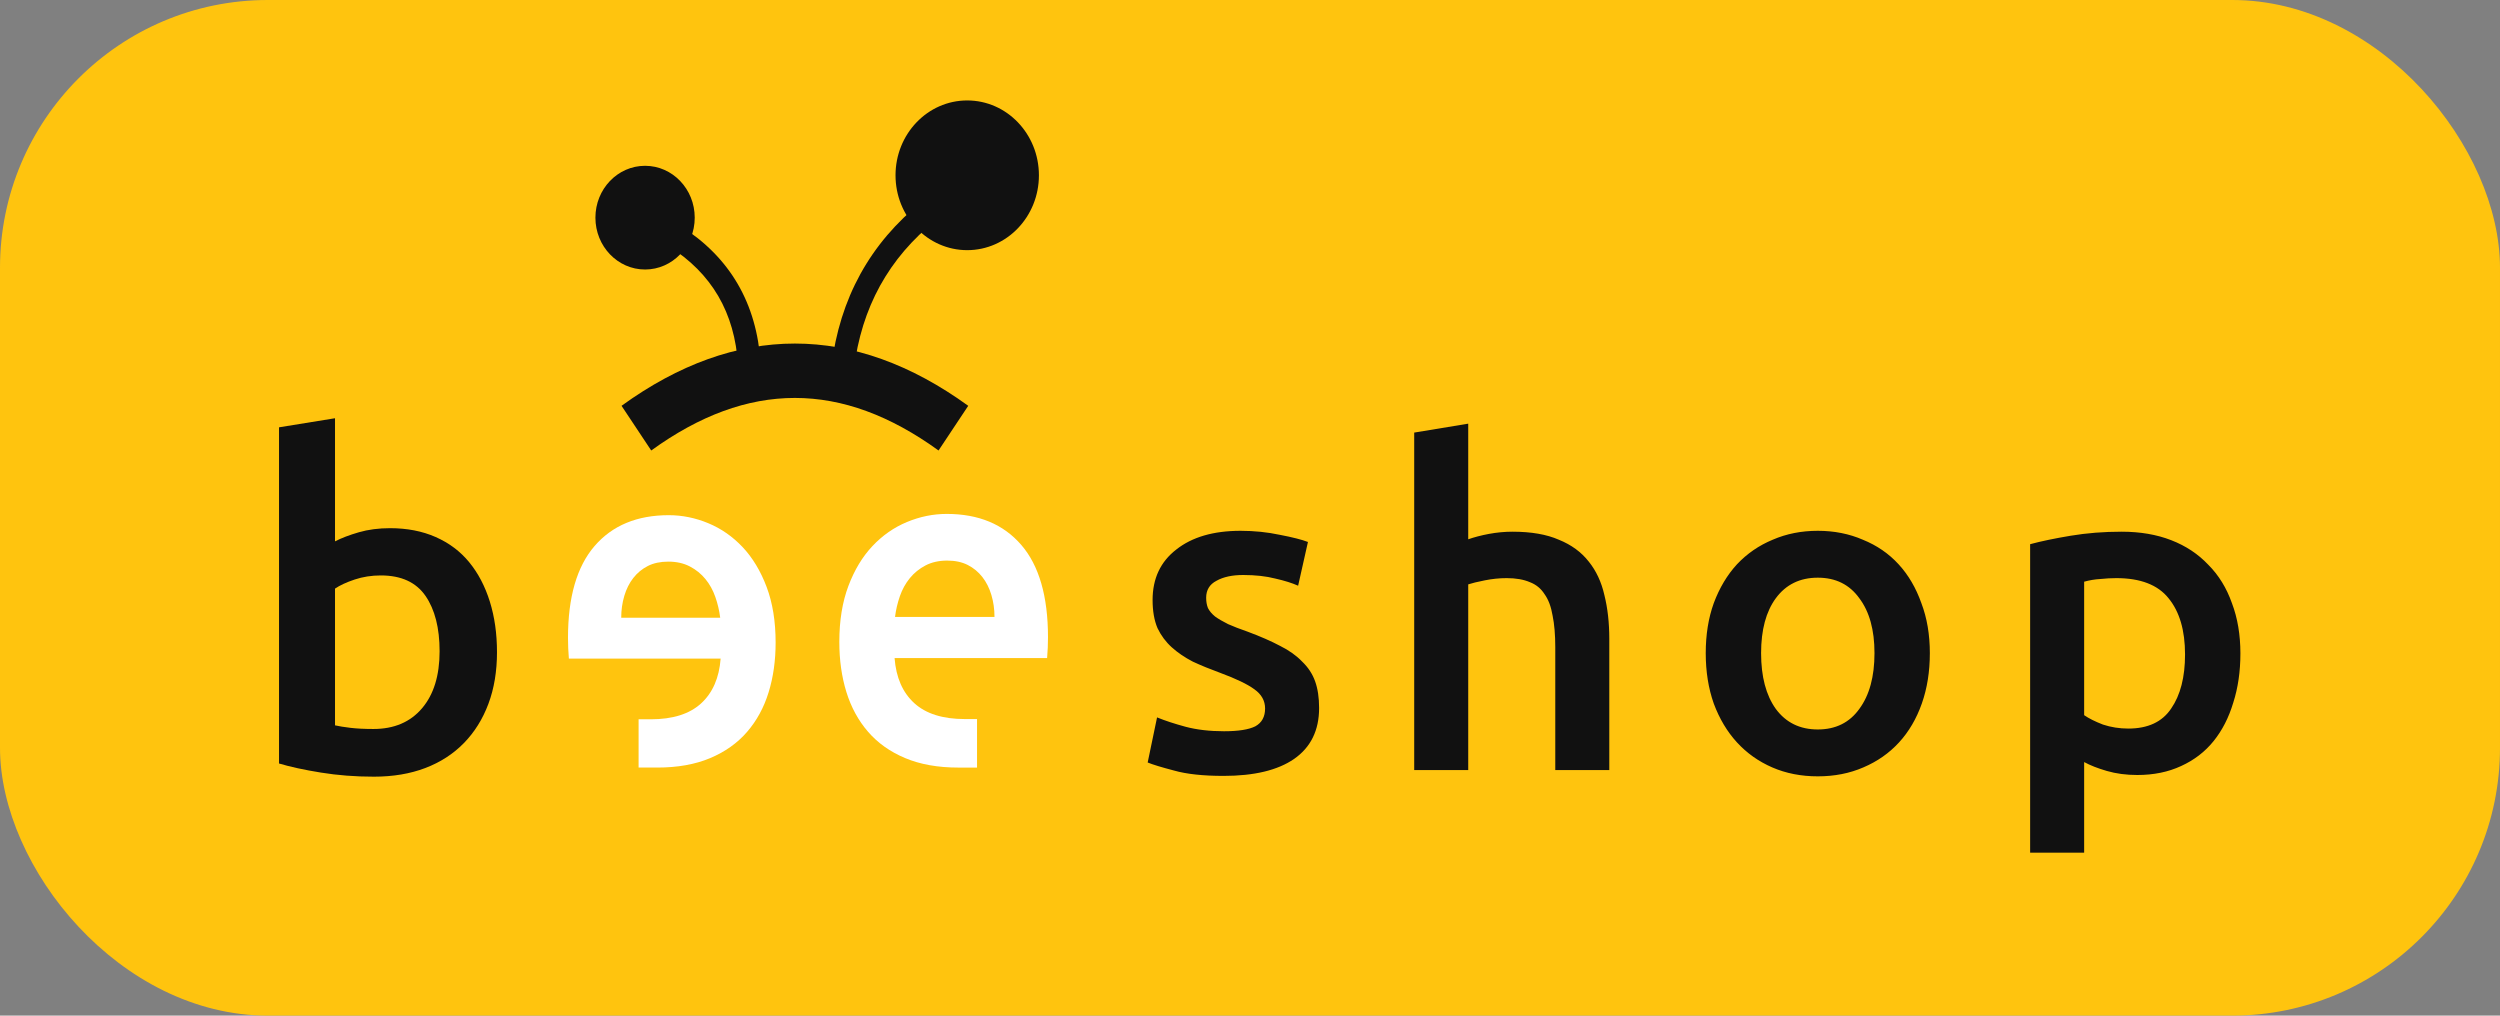
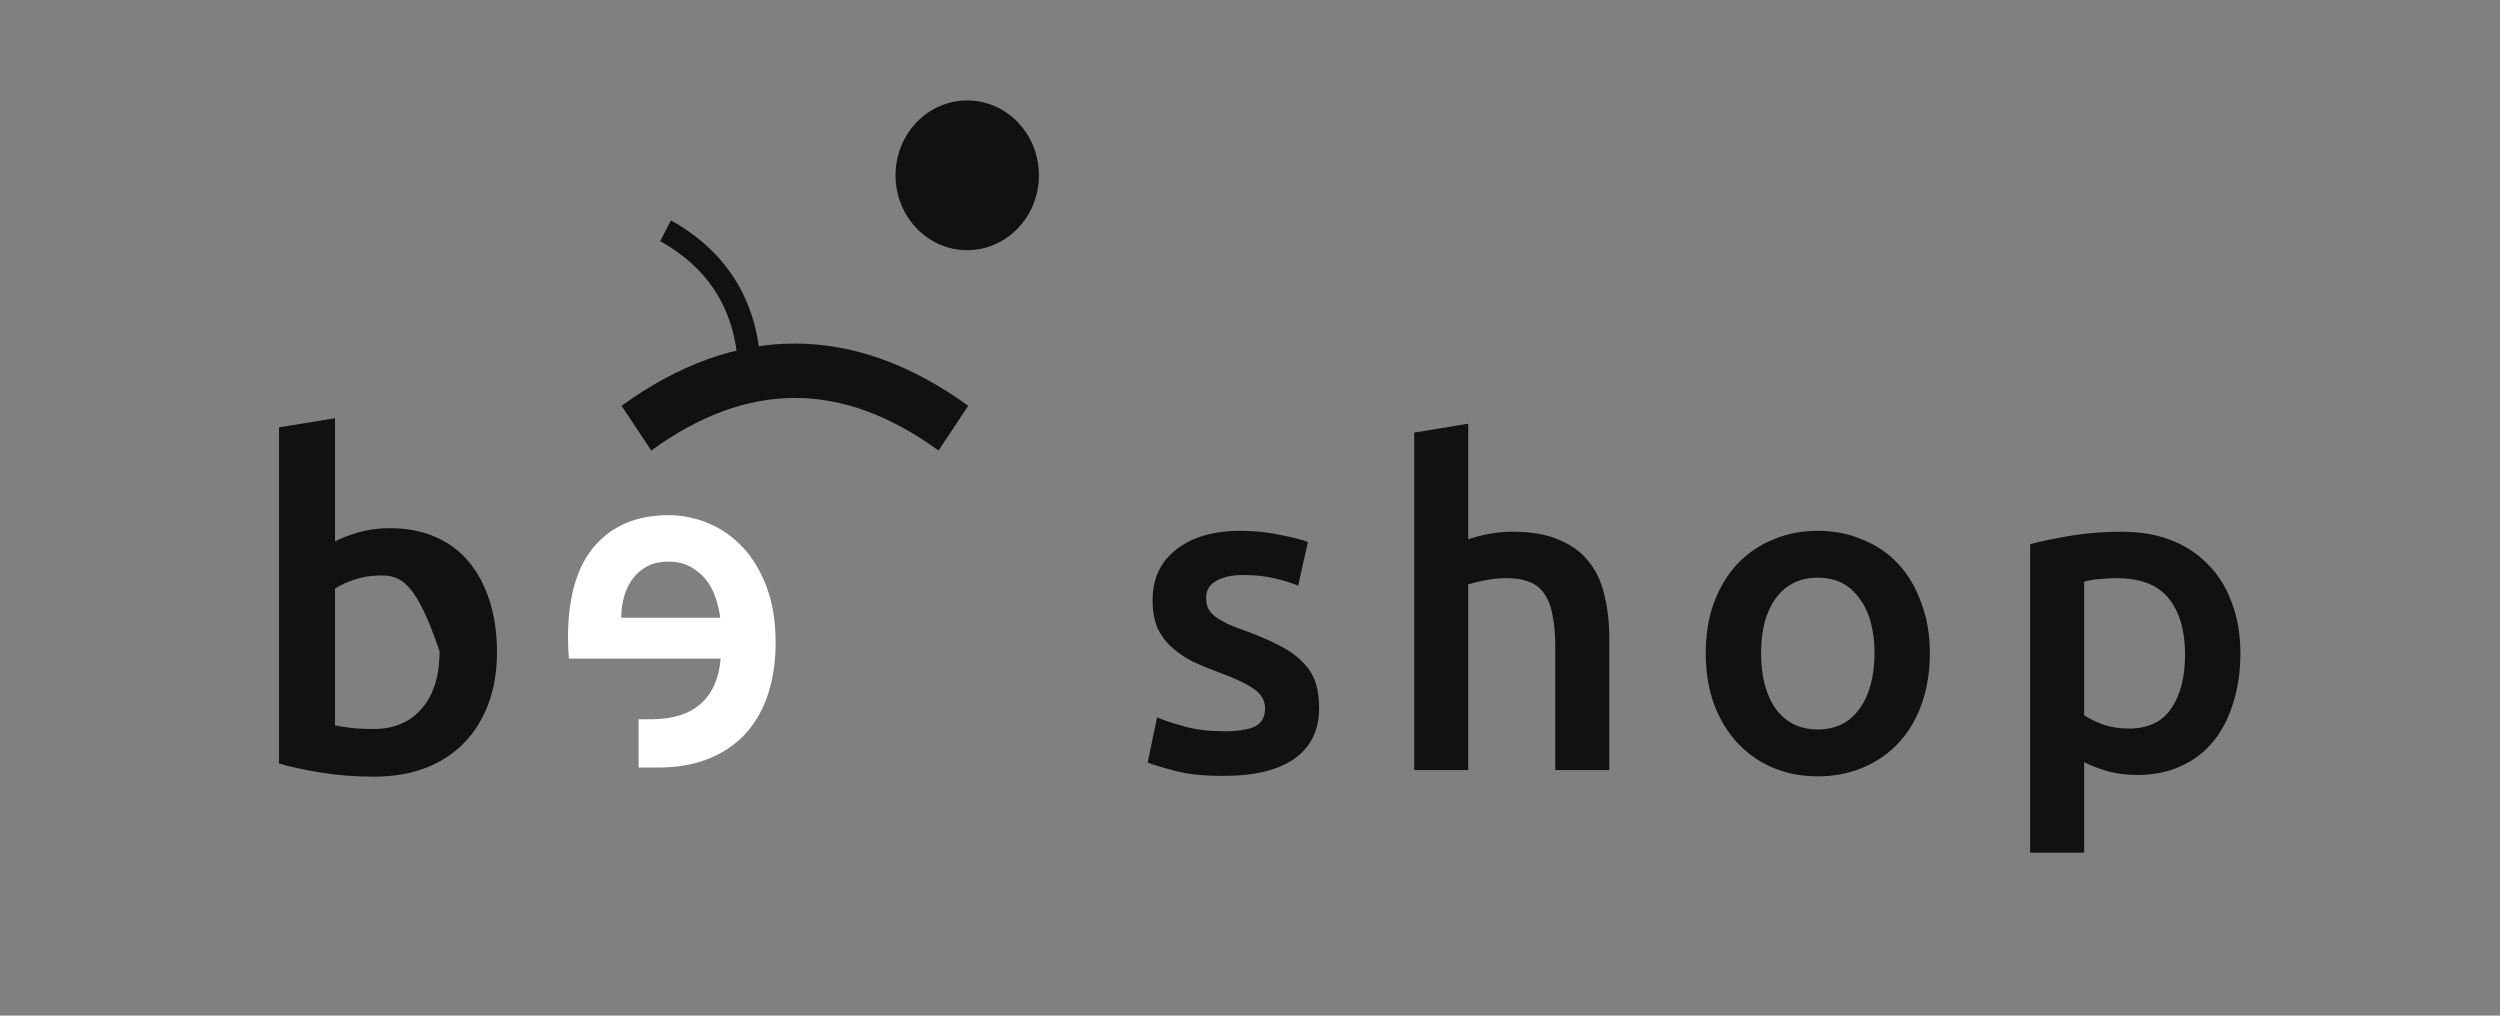
<svg xmlns="http://www.w3.org/2000/svg" width="224" height="91" viewBox="0 0 224 91" fill="none">
  <rect x="0" y="0" width="224" height="91" fill="#808080" stroke="none" />
-   <rect width="224" height="91" rx="24" fill="#FFC40E" />
-   <path fill-rule="evenodd" clip-rule="evenodd" d="M39.388 58.356C39.388 56.267 38.966 54.611 38.123 53.39C37.28 52.169 35.946 51.559 34.122 51.559C33.292 51.559 32.511 51.681 31.779 51.925C31.046 52.169 30.459 52.441 30.017 52.739V64.991C30.376 65.072 30.839 65.147 31.406 65.215C31.972 65.283 32.657 65.317 33.458 65.317C35.31 65.317 36.762 64.699 37.812 63.465C38.863 62.23 39.388 60.527 39.388 58.356ZM44.53 58.437C44.53 60.146 44.275 61.686 43.763 63.057C43.252 64.427 42.519 65.601 41.566 66.578C40.612 67.554 39.458 68.301 38.103 68.816C36.749 69.332 35.214 69.59 33.5 69.59C31.842 69.59 30.259 69.468 28.753 69.223C27.246 68.979 25.995 68.708 25 68.409V38.288L30.017 37.474V48.505C30.598 48.207 31.31 47.935 32.153 47.691C32.996 47.447 33.929 47.325 34.952 47.325C36.472 47.325 37.834 47.589 39.036 48.118C40.239 48.648 41.241 49.401 42.042 50.377C42.844 51.354 43.459 52.528 43.888 53.898C44.316 55.269 44.53 56.782 44.53 58.437Z" fill="#111111" />
+   <path fill-rule="evenodd" clip-rule="evenodd" d="M39.388 58.356C37.28 52.169 35.946 51.559 34.122 51.559C33.292 51.559 32.511 51.681 31.779 51.925C31.046 52.169 30.459 52.441 30.017 52.739V64.991C30.376 65.072 30.839 65.147 31.406 65.215C31.972 65.283 32.657 65.317 33.458 65.317C35.31 65.317 36.762 64.699 37.812 63.465C38.863 62.23 39.388 60.527 39.388 58.356ZM44.53 58.437C44.53 60.146 44.275 61.686 43.763 63.057C43.252 64.427 42.519 65.601 41.566 66.578C40.612 67.554 39.458 68.301 38.103 68.816C36.749 69.332 35.214 69.59 33.5 69.59C31.842 69.59 30.259 69.468 28.753 69.223C27.246 68.979 25.995 68.708 25 68.409V38.288L30.017 37.474V48.505C30.598 48.207 31.31 47.935 32.153 47.691C32.996 47.447 33.929 47.325 34.952 47.325C36.472 47.325 37.834 47.589 39.036 48.118C40.239 48.648 41.241 49.401 42.042 50.377C42.844 51.354 43.459 52.528 43.888 53.898C44.316 55.269 44.53 56.782 44.53 58.437Z" fill="#111111" />
  <path d="M68.065 31.584L66.05 31.833C65.534 27.29 63.262 23.911 59.158 21.607L60.118 19.741C64.796 22.366 67.47 26.343 68.065 31.584Z" fill="#111111" />
-   <ellipse cx="57.798" cy="19.502" rx="4.449" ry="4.646" fill="#111111" />
-   <path d="M74.658 31.708L76.657 32.07C77.553 26.67 80.216 22.366 84.684 19.106L83.522 17.369C78.615 20.95 75.647 25.747 74.658 31.708Z" fill="#111111" />
  <ellipse cx="6.424" cy="6.707" rx="6.424" ry="6.707" transform="matrix(-1 0 0 1 93.087 9)" fill="#111111" />
  <path d="M58.35 40.364L55.69 36.36C65.957 28.923 76.485 28.923 86.753 36.36L84.093 40.364C75.425 34.085 67.018 34.085 58.35 40.364Z" fill="#111111" />
-   <path fill-rule="evenodd" clip-rule="evenodd" d="M75.203 57.515C75.203 55.61 75.474 53.941 76.015 52.505C76.556 51.07 77.276 49.877 78.174 48.925C79.072 47.972 80.102 47.255 81.264 46.772C82.426 46.289 83.614 46.047 84.829 46.047C87.681 46.047 89.906 46.972 91.503 48.821C93.101 50.67 93.9 53.43 93.9 57.101C93.9 57.377 93.893 57.687 93.88 58.032C93.867 58.377 93.847 58.688 93.821 58.964H80.154C80.287 60.702 80.874 62.048 81.917 63C82.96 63.952 84.472 64.428 86.453 64.428C87.615 64.428 86.209 64.428 87.542 64.428V68.775C85.65 68.775 86.572 68.775 85.859 68.775C84.037 68.775 82.452 68.492 81.105 67.926C79.758 67.361 78.649 66.574 77.778 65.567C76.906 64.559 76.259 63.373 75.837 62.007C75.414 60.64 75.203 59.143 75.203 57.515ZM89.107 55.279C89.107 54.589 89.014 53.934 88.829 53.313C88.645 52.692 88.374 52.154 88.017 51.698C87.661 51.243 87.225 50.884 86.71 50.622C86.195 50.36 85.581 50.229 84.868 50.229C84.129 50.229 83.482 50.374 82.927 50.663C82.373 50.953 81.904 51.333 81.521 51.802C81.138 52.271 80.841 52.809 80.63 53.416C80.419 54.023 80.273 54.645 80.194 55.279H89.107Z" fill="white" />
  <path fill-rule="evenodd" clip-rule="evenodd" d="M69.496 57.57C69.496 55.676 69.227 54.014 68.688 52.586C68.149 51.158 67.433 49.971 66.54 49.023C65.646 48.076 64.622 47.362 63.465 46.881C62.309 46.401 61.127 46.16 59.918 46.16C57.081 46.16 54.867 47.08 53.277 48.92C51.687 50.76 50.892 53.506 50.892 57.158C50.892 57.433 50.899 57.742 50.912 58.085C50.925 58.428 50.945 58.737 50.971 59.012H64.569C64.438 60.742 63.853 62.081 62.815 63.028C61.777 63.976 60.273 64.449 58.302 64.449C57.146 64.449 58.545 64.449 57.218 64.449V68.774C59.102 68.774 58.184 68.774 58.894 68.774C60.707 68.774 62.283 68.493 63.623 67.93C64.963 67.367 66.067 66.584 66.934 65.582C67.801 64.58 68.445 63.399 68.865 62.04C69.286 60.68 69.496 59.191 69.496 57.57ZM55.662 55.347C55.662 54.66 55.754 54.008 55.938 53.39C56.122 52.773 56.391 52.237 56.746 51.784C57.1 51.331 57.534 50.974 58.046 50.713C58.559 50.452 59.17 50.322 59.879 50.322C60.615 50.322 61.259 50.466 61.81 50.754C62.362 51.042 62.829 51.42 63.21 51.887C63.591 52.354 63.886 52.889 64.096 53.493C64.307 54.098 64.451 54.715 64.53 55.347H55.662Z" fill="white" />
  <path d="M109.672 65.52C110.952 65.52 111.885 65.373 112.472 65.08C113.058 64.76 113.352 64.227 113.352 63.48C113.352 62.787 113.032 62.213 112.392 61.76C111.778 61.307 110.752 60.813 109.312 60.28C108.432 59.96 107.618 59.627 106.872 59.28C106.152 58.907 105.525 58.48 104.992 58C104.458 57.52 104.032 56.947 103.712 56.28C103.418 55.587 103.272 54.747 103.272 53.76C103.272 51.84 103.978 50.333 105.392 49.24C106.805 48.12 108.725 47.56 111.152 47.56C112.378 47.56 113.552 47.68 114.672 47.92C115.792 48.133 116.632 48.347 117.192 48.56L116.312 52.48C115.778 52.24 115.098 52.027 114.272 51.84C113.445 51.627 112.485 51.52 111.392 51.52C110.405 51.52 109.605 51.693 108.992 52.04C108.378 52.36 108.072 52.867 108.072 53.56C108.072 53.907 108.125 54.213 108.232 54.48C108.365 54.747 108.578 55 108.872 55.24C109.165 55.453 109.552 55.68 110.032 55.92C110.512 56.133 111.098 56.36 111.792 56.6C112.938 57.027 113.912 57.453 114.712 57.88C115.512 58.28 116.165 58.747 116.672 59.28C117.205 59.787 117.592 60.373 117.832 61.04C118.072 61.707 118.192 62.507 118.192 63.44C118.192 65.44 117.445 66.96 115.952 68C114.485 69.013 112.378 69.52 109.632 69.52C107.792 69.52 106.312 69.36 105.192 69.04C104.072 68.747 103.285 68.507 102.832 68.32L103.672 64.28C104.392 64.573 105.245 64.853 106.232 65.12C107.245 65.387 108.392 65.52 109.672 65.52ZM126.713 69V38.76L131.553 37.96V48.32C132.086 48.133 132.699 47.973 133.393 47.84C134.113 47.707 134.819 47.64 135.513 47.64C137.193 47.64 138.579 47.88 139.673 48.36C140.793 48.813 141.686 49.467 142.353 50.32C143.019 51.147 143.486 52.147 143.753 53.32C144.046 54.493 144.193 55.8 144.193 57.24V69H139.353V58C139.353 56.88 139.273 55.933 139.113 55.16C138.979 54.36 138.739 53.72 138.393 53.24C138.073 52.733 137.633 52.373 137.073 52.16C136.513 51.92 135.819 51.8 134.993 51.8C134.353 51.8 133.699 51.867 133.033 52C132.366 52.133 131.873 52.253 131.553 52.36V69H126.713ZM172.914 58.52C172.914 60.173 172.674 61.68 172.194 63.04C171.714 64.4 171.034 65.56 170.154 66.52C169.274 67.48 168.207 68.227 166.954 68.76C165.727 69.293 164.367 69.56 162.874 69.56C161.381 69.56 160.021 69.293 158.794 68.76C157.567 68.227 156.514 67.48 155.634 66.52C154.754 65.56 154.061 64.4 153.554 63.04C153.074 61.68 152.834 60.173 152.834 58.52C152.834 56.867 153.074 55.373 153.554 54.04C154.061 52.68 154.754 51.52 155.634 50.56C156.541 49.6 157.607 48.867 158.834 48.36C160.061 47.827 161.407 47.56 162.874 47.56C164.341 47.56 165.687 47.827 166.914 48.36C168.167 48.867 169.234 49.6 170.114 50.56C170.994 51.52 171.674 52.68 172.154 54.04C172.661 55.373 172.914 56.867 172.914 58.52ZM167.954 58.52C167.954 56.44 167.501 54.8 166.594 53.6C165.714 52.373 164.474 51.76 162.874 51.76C161.274 51.76 160.021 52.373 159.114 53.6C158.234 54.8 157.794 56.44 157.794 58.52C157.794 60.627 158.234 62.293 159.114 63.52C160.021 64.747 161.274 65.36 162.874 65.36C164.474 65.36 165.714 64.747 166.594 63.52C167.501 62.293 167.954 60.627 167.954 58.52ZM195.78 58.64C195.78 56.48 195.287 54.8 194.3 53.6C193.34 52.4 191.78 51.8 189.62 51.8C189.167 51.8 188.687 51.827 188.18 51.88C187.7 51.907 187.22 51.987 186.74 52.12V64.08C187.167 64.373 187.727 64.653 188.42 64.92C189.14 65.16 189.9 65.28 190.7 65.28C192.46 65.28 193.74 64.68 194.54 63.48C195.367 62.28 195.78 60.667 195.78 58.64ZM200.74 58.56C200.74 60.16 200.527 61.627 200.1 62.96C199.7 64.293 199.114 65.44 198.34 66.4C197.567 67.36 196.594 68.107 195.42 68.64C194.274 69.173 192.967 69.44 191.5 69.44C190.514 69.44 189.607 69.32 188.78 69.08C187.954 68.84 187.274 68.573 186.74 68.28V76.4H181.9V48.76C182.887 48.493 184.1 48.24 185.54 48C186.98 47.76 188.5 47.64 190.1 47.64C191.754 47.64 193.234 47.893 194.54 48.4C195.847 48.907 196.954 49.64 197.86 50.6C198.794 51.533 199.5 52.68 199.98 54.04C200.487 55.373 200.74 56.88 200.74 58.56Z" fill="#111111" />
</svg>